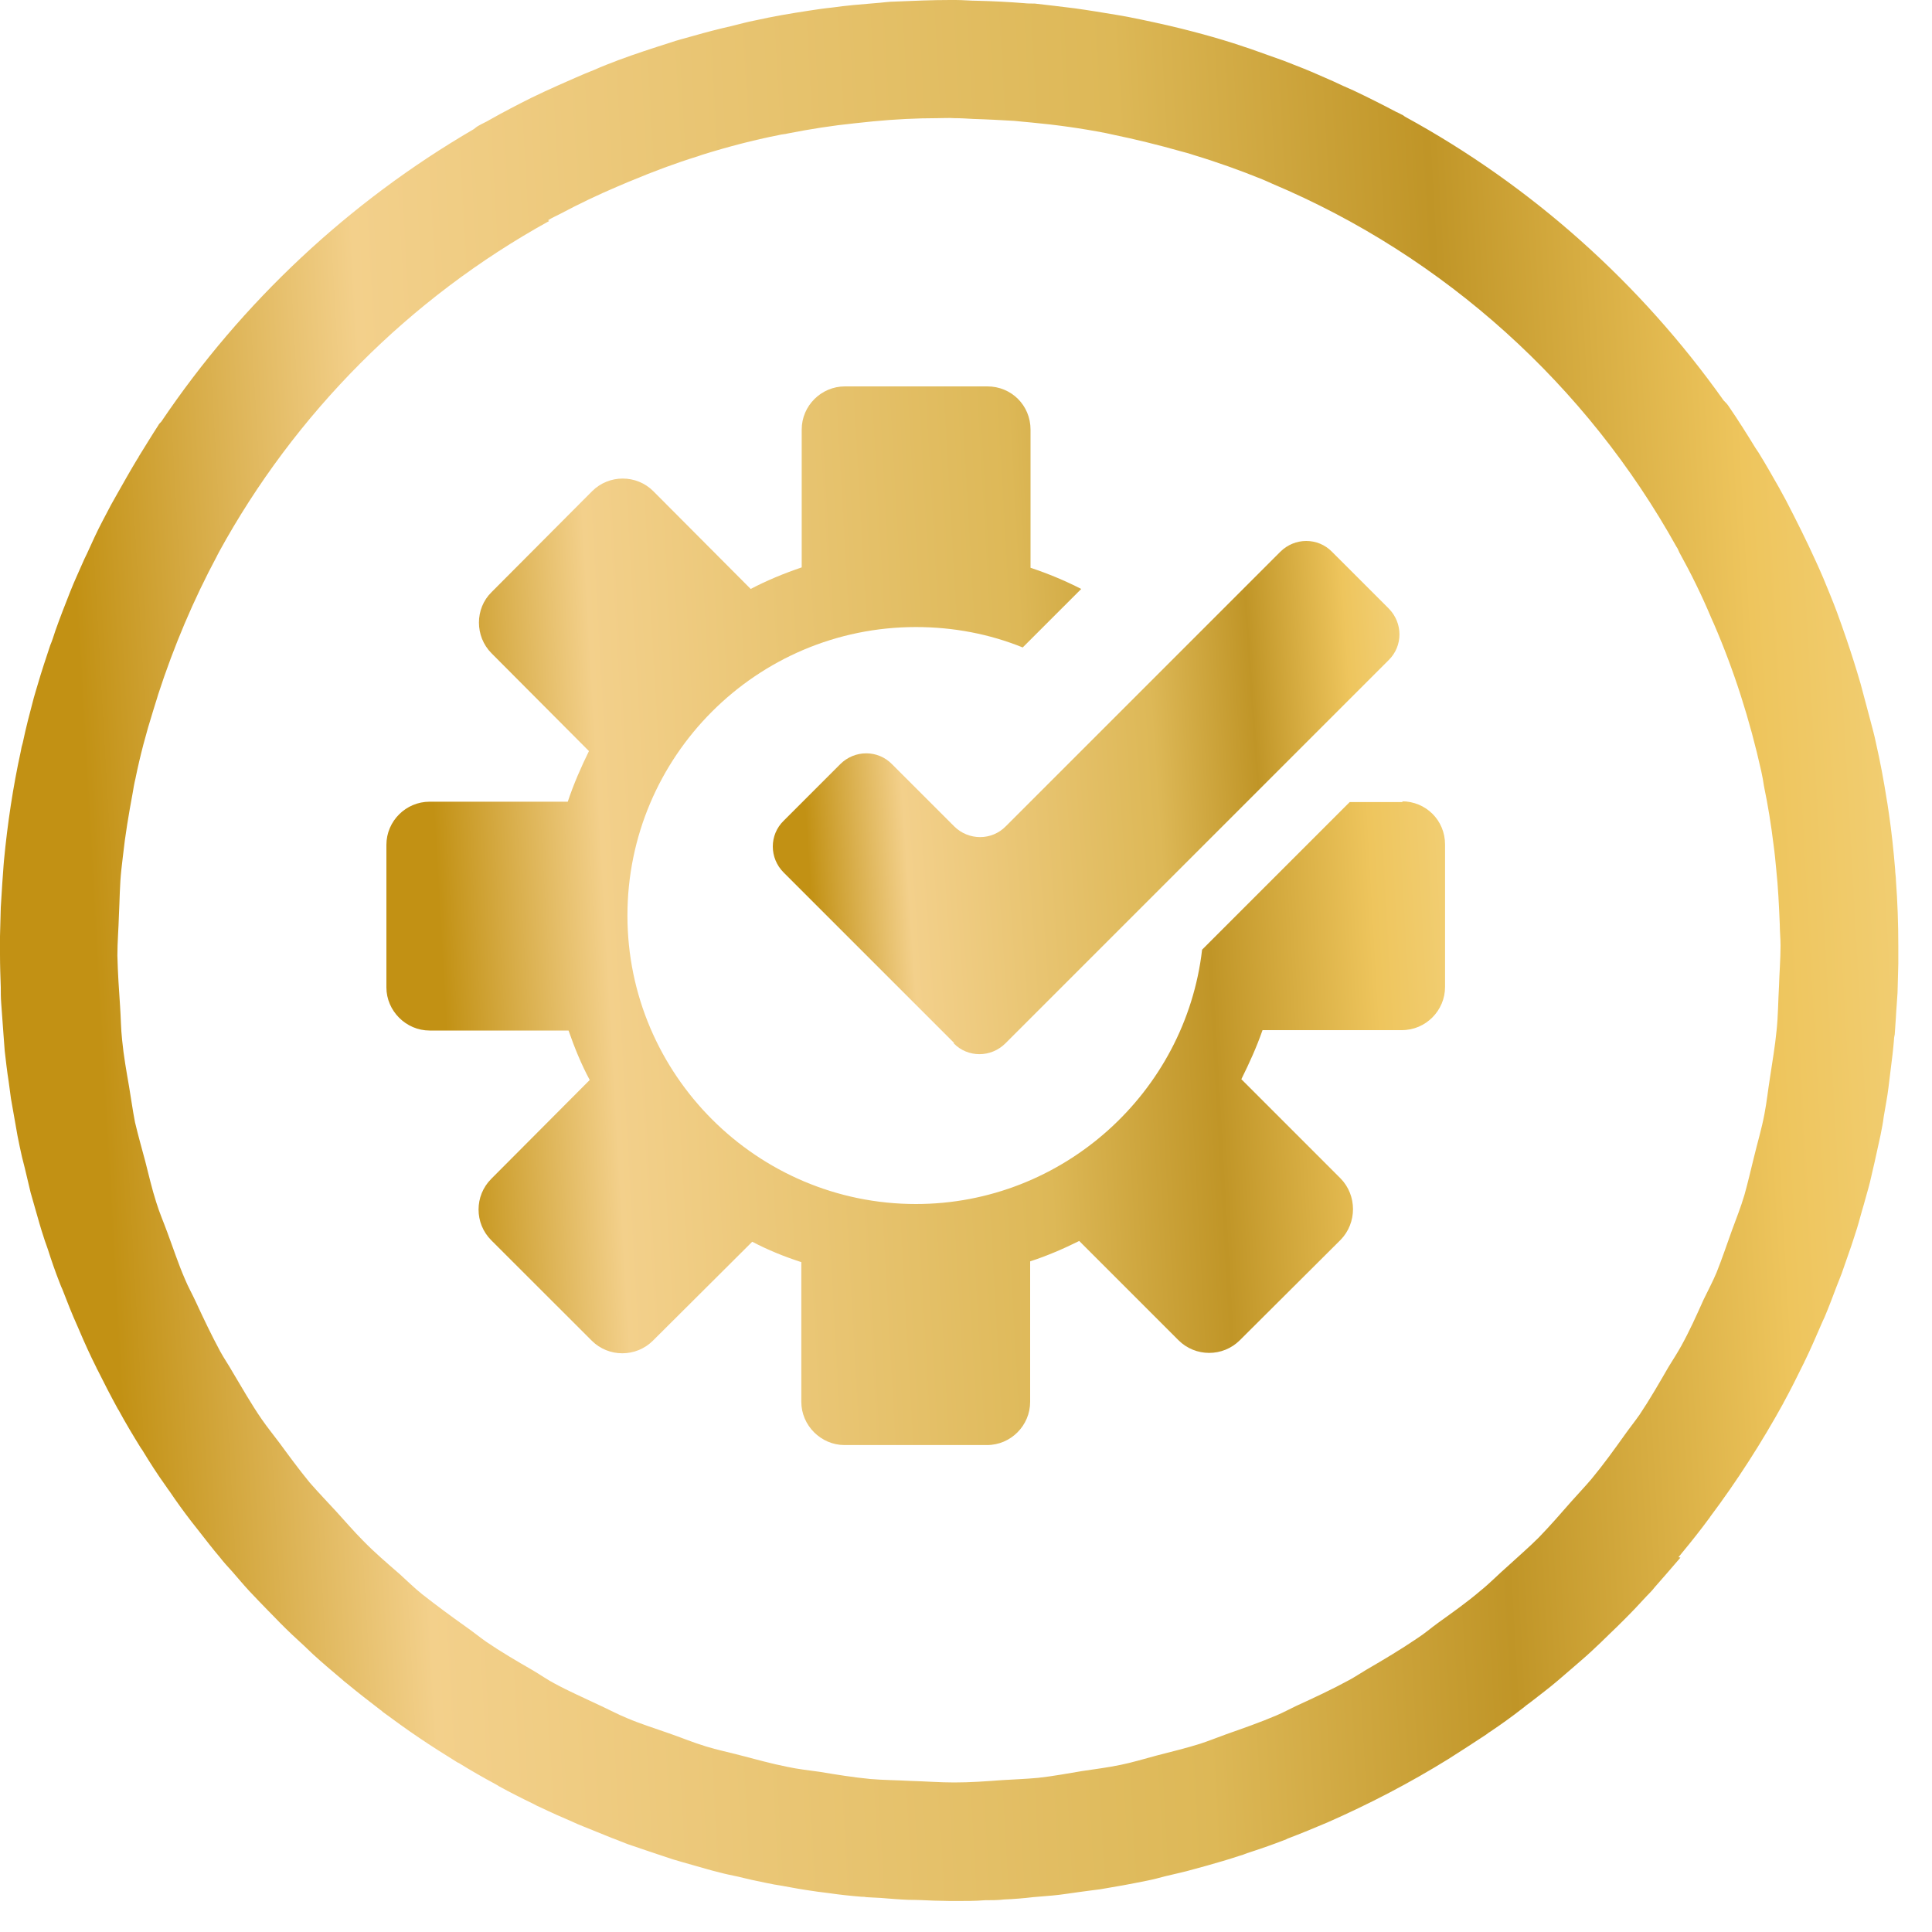
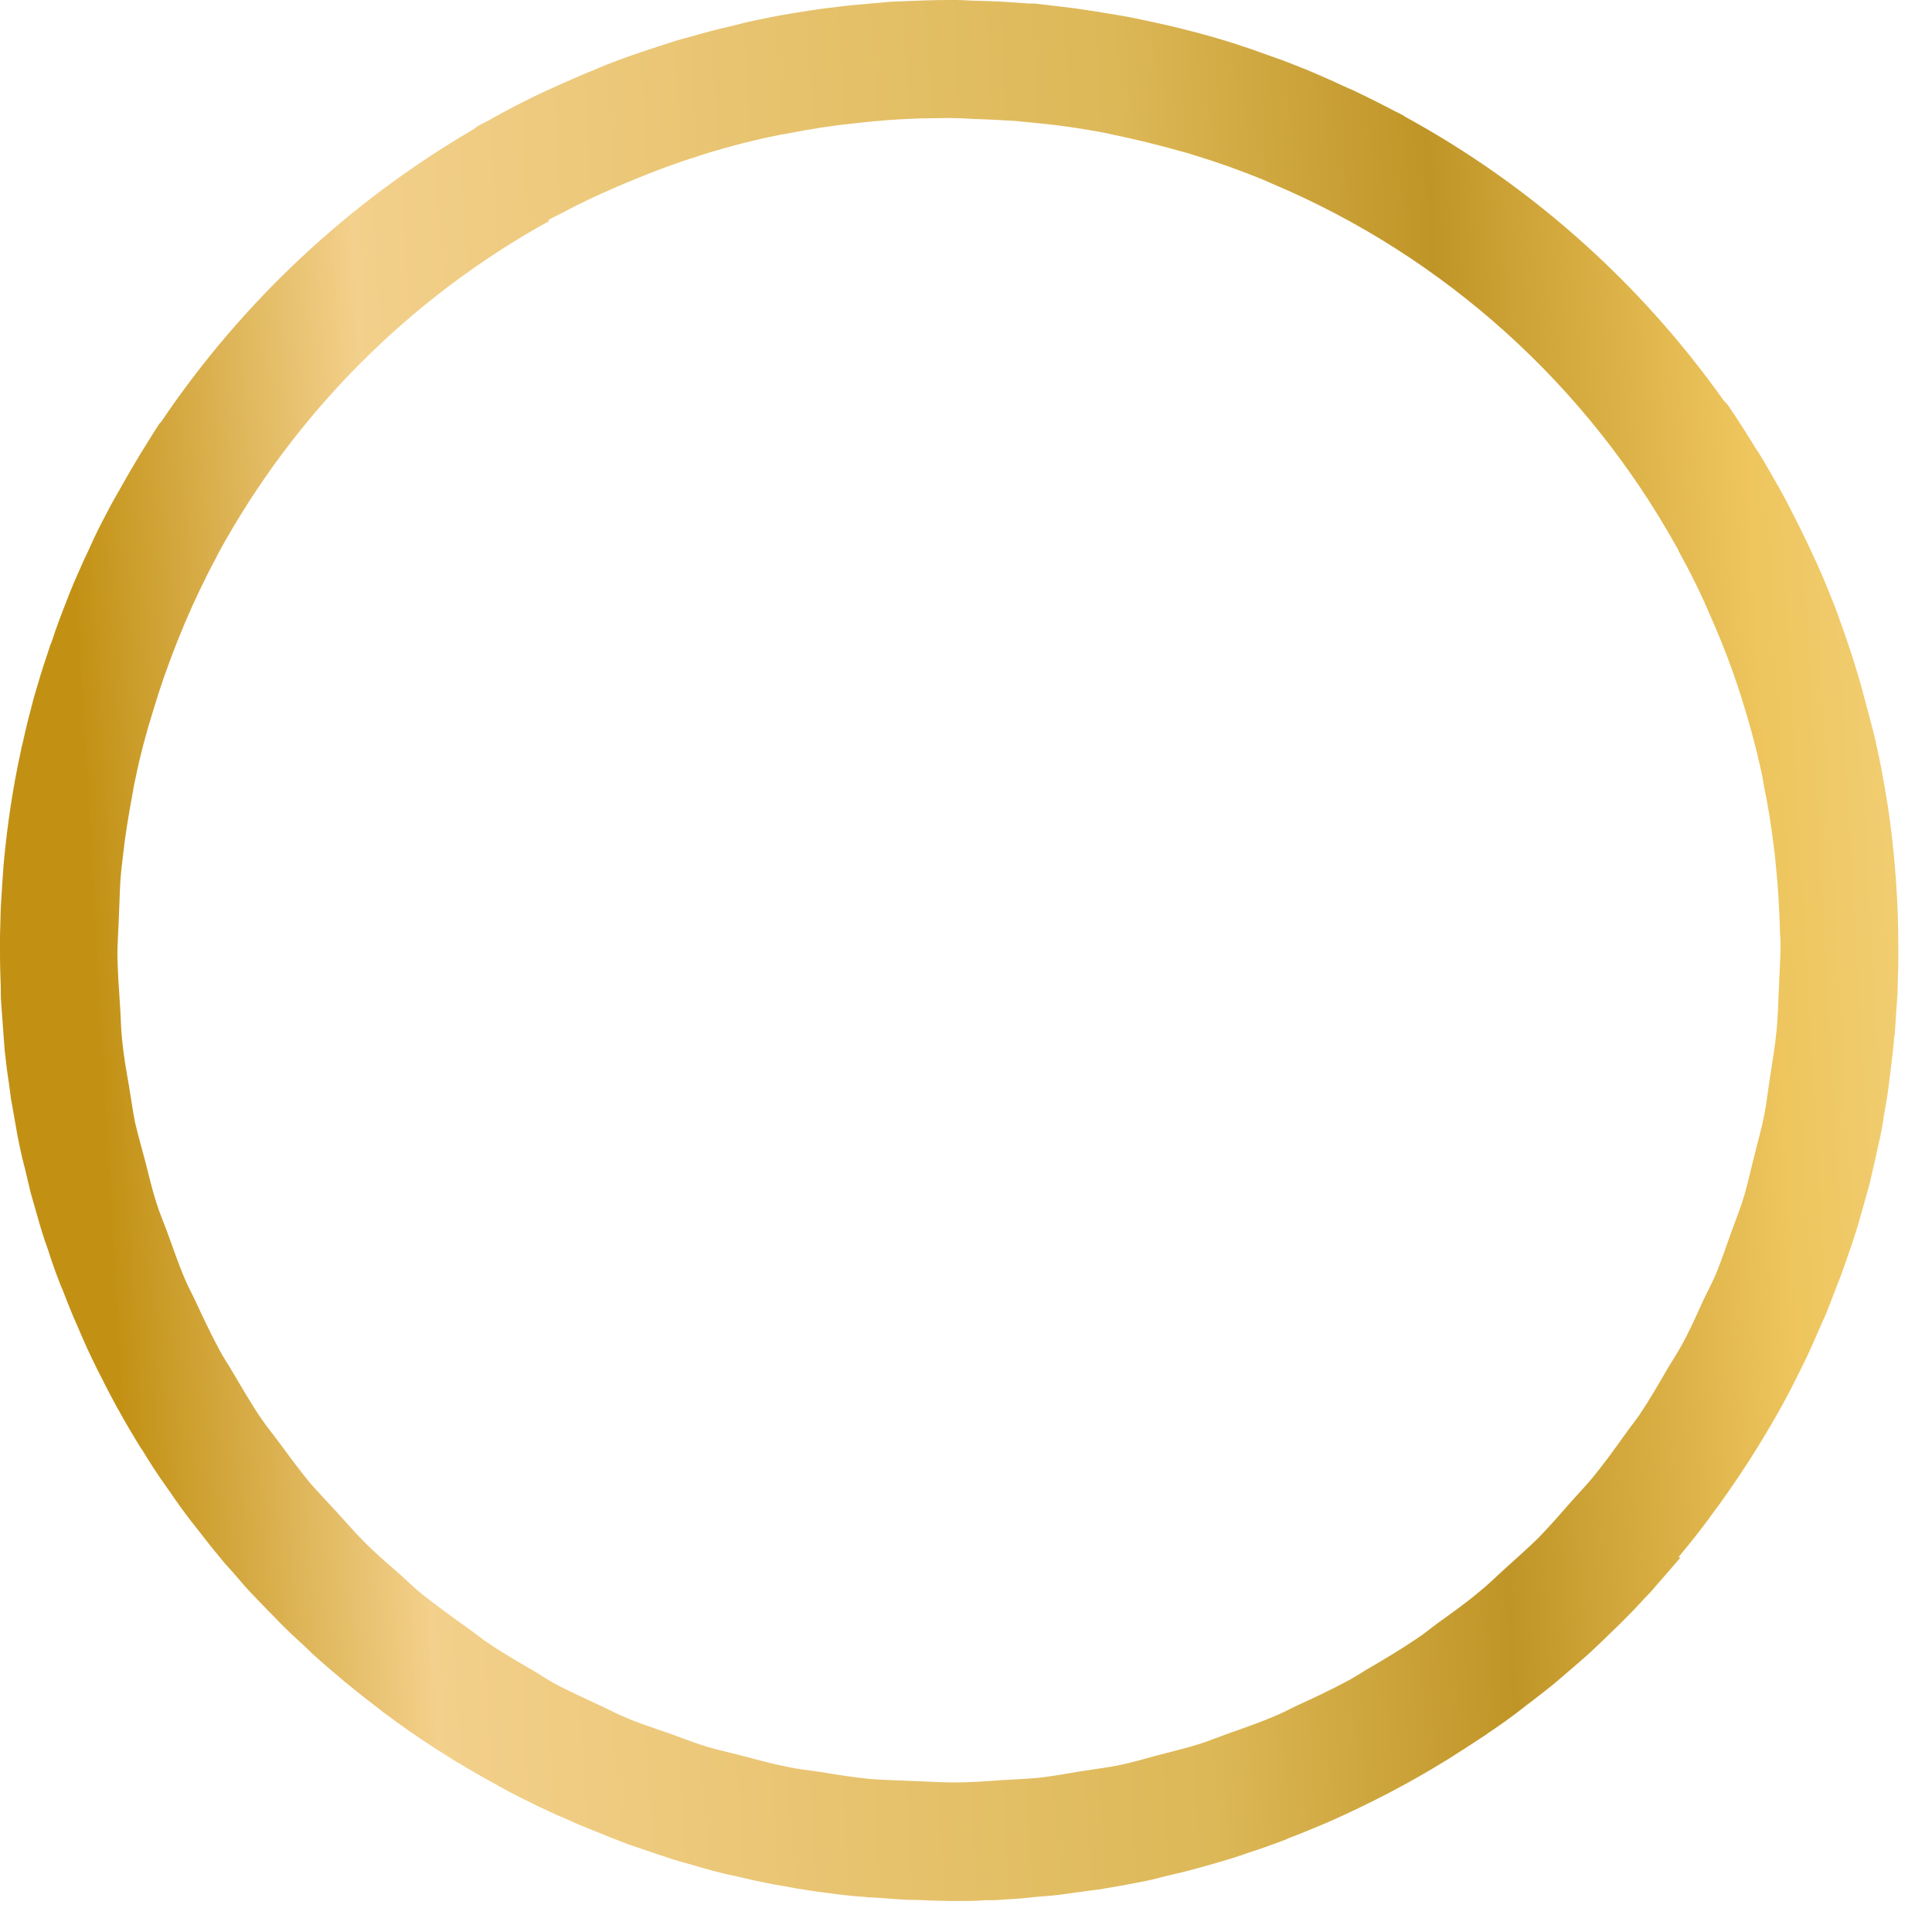
<svg xmlns="http://www.w3.org/2000/svg" width="25" height="25" viewBox="0 0 25 25" fill="none">
  <path d="M21.719 20.15C21.719 20.15 21.75 20.114 21.765 20.094C21.887 19.947 22.004 19.799 22.116 19.647C22.116 19.647 22.126 19.637 22.126 19.632C22.476 19.165 22.796 18.667 23.081 18.149C23.081 18.149 23.081 18.138 23.086 18.138C23.172 17.981 23.253 17.818 23.335 17.651C23.345 17.636 23.35 17.615 23.36 17.6C23.431 17.453 23.497 17.3 23.563 17.148C23.578 17.112 23.594 17.077 23.609 17.046C23.665 16.914 23.716 16.777 23.766 16.645C23.787 16.589 23.812 16.533 23.832 16.477C23.873 16.361 23.914 16.244 23.954 16.127C23.98 16.051 24.005 15.97 24.03 15.893C24.061 15.792 24.086 15.69 24.117 15.589C24.142 15.492 24.173 15.396 24.198 15.294C24.218 15.208 24.239 15.116 24.259 15.03C24.284 14.913 24.31 14.801 24.335 14.684C24.351 14.603 24.366 14.527 24.376 14.446C24.396 14.324 24.422 14.197 24.437 14.07C24.447 13.989 24.457 13.907 24.467 13.826C24.483 13.704 24.498 13.577 24.508 13.455C24.508 13.43 24.513 13.409 24.518 13.384C24.523 13.308 24.528 13.237 24.533 13.161C24.538 13.054 24.549 12.947 24.554 12.846C24.559 12.719 24.559 12.597 24.564 12.47C24.564 12.409 24.564 12.348 24.564 12.287C24.564 12.272 24.564 12.257 24.564 12.241C24.564 11.952 24.554 11.667 24.533 11.388C24.533 11.342 24.523 11.296 24.523 11.251C24.503 11.007 24.477 10.763 24.442 10.524C24.432 10.469 24.427 10.413 24.416 10.357C24.376 10.103 24.33 9.854 24.274 9.61C24.254 9.509 24.224 9.407 24.198 9.305C24.157 9.153 24.117 9.001 24.076 8.848C24.02 8.655 23.959 8.462 23.893 8.269C23.853 8.152 23.812 8.036 23.771 7.924C23.716 7.777 23.655 7.629 23.594 7.482C23.563 7.411 23.533 7.34 23.502 7.274C23.38 7.004 23.248 6.74 23.111 6.476C23.081 6.42 23.05 6.364 23.02 6.309C22.933 6.156 22.847 6.004 22.756 5.857C22.74 5.836 22.73 5.816 22.715 5.796C22.603 5.613 22.491 5.435 22.369 5.257C22.349 5.227 22.329 5.206 22.303 5.181C21.232 3.672 19.825 2.408 18.179 1.509C18.164 1.498 18.154 1.488 18.138 1.483C18.113 1.468 18.088 1.458 18.067 1.448C17.884 1.351 17.702 1.26 17.519 1.173C17.427 1.133 17.336 1.092 17.25 1.051C17.122 0.996 17.001 0.94 16.874 0.889C16.787 0.853 16.701 0.823 16.615 0.787C16.472 0.737 16.33 0.686 16.188 0.635C16.112 0.61 16.036 0.584 15.959 0.559C15.782 0.503 15.604 0.452 15.426 0.406C15.38 0.396 15.335 0.381 15.289 0.371C15.06 0.315 14.827 0.264 14.593 0.218C14.547 0.208 14.502 0.203 14.451 0.193C14.268 0.163 14.085 0.132 13.902 0.107C13.816 0.097 13.735 0.086 13.648 0.076C13.562 0.066 13.476 0.056 13.389 0.046C13.344 0.046 13.298 0.046 13.252 0.041C13.054 0.025 12.851 0.015 12.653 0.01C12.556 0.01 12.465 0 12.368 0C12.343 0 12.318 0 12.292 0C12.058 0 11.825 0.01 11.591 0.02C11.5 0.02 11.408 0.036 11.322 0.041C11.139 0.056 10.956 0.071 10.773 0.097C10.672 0.107 10.57 0.122 10.474 0.137C10.235 0.173 10.001 0.213 9.773 0.264C9.666 0.284 9.559 0.315 9.453 0.34C9.295 0.376 9.138 0.417 8.98 0.462C8.874 0.493 8.767 0.518 8.665 0.554C8.442 0.625 8.223 0.696 8.005 0.777C7.898 0.818 7.792 0.858 7.69 0.904C7.533 0.965 7.38 1.036 7.228 1.102C7.111 1.153 6.994 1.209 6.877 1.265C6.695 1.356 6.517 1.448 6.339 1.549C6.288 1.58 6.237 1.6 6.187 1.63C6.166 1.641 6.151 1.656 6.131 1.671C4.516 2.611 3.129 3.911 2.088 5.455C2.072 5.471 2.057 5.486 2.047 5.506C1.961 5.638 1.879 5.775 1.793 5.912C1.793 5.923 1.783 5.928 1.778 5.938C1.686 6.09 1.6 6.243 1.514 6.395C1.488 6.441 1.463 6.486 1.437 6.532C1.366 6.669 1.29 6.806 1.224 6.949C1.178 7.045 1.138 7.142 1.092 7.233C1.031 7.375 0.965 7.512 0.909 7.655C0.843 7.822 0.777 7.99 0.716 8.163C0.696 8.223 0.676 8.29 0.65 8.35C0.594 8.518 0.538 8.686 0.488 8.858C0.472 8.914 0.452 8.975 0.437 9.031C0.386 9.224 0.335 9.417 0.295 9.61C0.284 9.646 0.274 9.686 0.269 9.722C0.168 10.184 0.097 10.656 0.051 11.139C0.051 11.159 0.046 11.18 0.046 11.2C0.041 11.276 0.036 11.347 0.03 11.424C0.025 11.53 0.015 11.637 0.01 11.743C0.005 11.865 0.005 11.992 0 12.114C0 12.175 0 12.236 0 12.297C0 12.318 0 12.338 0 12.353C0 12.495 0.005 12.632 0.01 12.775C0.01 12.841 0.01 12.907 0.015 12.973C0.025 13.115 0.036 13.257 0.046 13.399C0.051 13.465 0.056 13.531 0.061 13.598C0.076 13.729 0.091 13.862 0.112 13.994C0.122 14.07 0.132 14.141 0.142 14.217C0.163 14.334 0.183 14.446 0.203 14.563C0.218 14.654 0.234 14.74 0.254 14.832C0.274 14.928 0.295 15.02 0.32 15.111C0.345 15.218 0.371 15.324 0.396 15.431C0.417 15.502 0.437 15.573 0.457 15.645C0.493 15.771 0.528 15.898 0.569 16.02C0.584 16.071 0.604 16.117 0.62 16.168C0.665 16.31 0.716 16.457 0.772 16.599C0.782 16.63 0.797 16.66 0.808 16.686C0.869 16.843 0.93 17.001 1.001 17.158C1.006 17.173 1.016 17.189 1.021 17.204C1.092 17.372 1.168 17.539 1.25 17.702C1.25 17.707 1.255 17.717 1.26 17.722C1.346 17.895 1.432 18.062 1.524 18.23C1.524 18.23 1.529 18.24 1.534 18.245C1.625 18.413 1.722 18.575 1.823 18.738C1.829 18.748 1.839 18.758 1.844 18.768C1.94 18.926 2.037 19.078 2.143 19.225C2.159 19.251 2.179 19.276 2.194 19.297C2.286 19.434 2.382 19.566 2.484 19.698C2.514 19.738 2.55 19.779 2.58 19.82C2.667 19.931 2.753 20.043 2.844 20.15C2.895 20.216 2.951 20.277 3.007 20.338C3.078 20.419 3.149 20.505 3.225 20.587C3.302 20.668 3.378 20.749 3.459 20.831C3.515 20.886 3.571 20.947 3.627 21.003C3.728 21.105 3.83 21.201 3.937 21.298C3.972 21.333 4.013 21.369 4.048 21.404C4.17 21.516 4.297 21.623 4.424 21.73C4.444 21.75 4.465 21.765 4.49 21.785C4.632 21.902 4.775 22.014 4.922 22.126C4.932 22.131 4.942 22.141 4.952 22.151C5.105 22.263 5.257 22.375 5.415 22.481C5.42 22.481 5.425 22.491 5.43 22.491C5.587 22.598 5.75 22.7 5.912 22.801C5.917 22.801 5.923 22.811 5.933 22.811C6.09 22.908 6.248 22.999 6.41 23.086C6.425 23.096 6.441 23.101 6.451 23.111C6.598 23.192 6.75 23.269 6.908 23.345C6.933 23.36 6.964 23.375 6.989 23.385C7.126 23.451 7.263 23.512 7.406 23.573C7.451 23.594 7.497 23.614 7.548 23.634C7.67 23.685 7.792 23.731 7.914 23.782C7.985 23.807 8.051 23.837 8.122 23.863C8.223 23.898 8.33 23.934 8.437 23.97C8.528 24 8.62 24.03 8.711 24.061C8.797 24.086 8.884 24.112 8.975 24.137C9.087 24.168 9.199 24.203 9.31 24.229C9.382 24.249 9.458 24.264 9.529 24.279C9.656 24.31 9.788 24.34 9.92 24.366C9.986 24.381 10.052 24.391 10.113 24.401C10.25 24.427 10.392 24.452 10.535 24.472C10.601 24.483 10.667 24.488 10.733 24.498C10.87 24.518 11.012 24.533 11.149 24.544C11.169 24.544 11.19 24.544 11.205 24.549C11.266 24.554 11.327 24.554 11.393 24.559C11.515 24.569 11.637 24.579 11.759 24.584C11.865 24.584 11.972 24.589 12.079 24.594C12.155 24.594 12.226 24.599 12.302 24.599C12.328 24.599 12.348 24.599 12.373 24.599C12.495 24.599 12.622 24.599 12.744 24.589C12.825 24.589 12.912 24.589 12.993 24.579C13.12 24.574 13.242 24.564 13.369 24.549C13.45 24.544 13.537 24.533 13.618 24.528C13.735 24.518 13.846 24.498 13.963 24.483C14.055 24.472 14.146 24.457 14.238 24.447C14.334 24.432 14.436 24.411 14.532 24.396C14.639 24.376 14.745 24.356 14.847 24.335C14.923 24.32 14.999 24.3 15.076 24.279C15.197 24.249 15.324 24.224 15.446 24.188C15.502 24.173 15.558 24.157 15.614 24.142C15.756 24.102 15.898 24.061 16.036 24.015C16.071 24.005 16.102 23.995 16.137 23.98C16.295 23.929 16.457 23.873 16.615 23.812C16.63 23.807 16.645 23.802 16.66 23.792C16.833 23.726 17.006 23.655 17.173 23.584C17.717 23.345 18.245 23.07 18.743 22.761C18.905 22.659 19.068 22.552 19.23 22.446C19.246 22.436 19.261 22.42 19.281 22.41C19.424 22.314 19.566 22.212 19.703 22.105C19.738 22.075 19.774 22.049 19.815 22.019C19.931 21.928 20.048 21.841 20.16 21.745C20.221 21.694 20.277 21.643 20.338 21.592C20.424 21.516 20.511 21.445 20.597 21.364C20.678 21.288 20.759 21.212 20.836 21.135C20.896 21.079 20.952 21.023 21.013 20.962C21.115 20.861 21.211 20.759 21.308 20.653C21.343 20.617 21.379 20.582 21.41 20.541C21.521 20.414 21.633 20.287 21.745 20.155L21.719 20.15ZM7.091 2.85C7.142 2.819 7.197 2.794 7.248 2.768C7.487 2.641 7.731 2.524 7.98 2.418C8.046 2.392 8.107 2.362 8.173 2.337C8.452 2.22 8.737 2.113 9.031 2.022C9.051 2.017 9.072 2.006 9.092 2.001C9.417 1.9 9.747 1.813 10.082 1.747C10.118 1.737 10.159 1.737 10.194 1.727C10.479 1.671 10.768 1.625 11.063 1.595C11.144 1.585 11.22 1.58 11.302 1.57C11.576 1.544 11.855 1.529 12.14 1.529C12.211 1.529 12.277 1.524 12.348 1.529C12.429 1.529 12.511 1.534 12.592 1.539C12.77 1.544 12.947 1.554 13.125 1.564C13.196 1.57 13.272 1.58 13.344 1.585C13.669 1.615 13.994 1.661 14.309 1.722C14.339 1.727 14.37 1.737 14.4 1.742C14.695 1.803 14.984 1.874 15.274 1.956C15.329 1.971 15.39 1.986 15.446 2.006C15.751 2.098 16.046 2.204 16.335 2.321C16.376 2.337 16.416 2.357 16.462 2.377C18.702 3.322 20.536 4.993 21.694 7.076C21.709 7.096 21.719 7.121 21.73 7.147C21.882 7.421 22.019 7.7 22.141 7.99C22.151 8.015 22.166 8.046 22.177 8.071C22.441 8.681 22.644 9.321 22.791 9.981C22.806 10.047 22.817 10.113 22.827 10.179C22.878 10.423 22.918 10.672 22.949 10.926C22.964 11.032 22.974 11.139 22.984 11.246C23.009 11.479 23.02 11.718 23.03 11.957C23.03 12.048 23.04 12.14 23.04 12.236C23.04 12.414 23.025 12.592 23.02 12.764C23.009 12.952 23.009 13.145 22.989 13.333C22.969 13.542 22.933 13.745 22.903 13.948C22.878 14.105 22.862 14.258 22.832 14.415C22.796 14.608 22.74 14.791 22.695 14.979C22.654 15.142 22.618 15.304 22.573 15.462C22.527 15.619 22.466 15.771 22.41 15.924C22.344 16.107 22.283 16.29 22.212 16.467C22.161 16.589 22.1 16.701 22.044 16.818C21.953 17.021 21.862 17.224 21.755 17.417C21.704 17.509 21.648 17.595 21.592 17.686C21.471 17.895 21.349 18.108 21.216 18.306C21.156 18.392 21.09 18.474 21.029 18.56C20.891 18.753 20.749 18.951 20.597 19.134C20.511 19.236 20.419 19.332 20.333 19.429C20.196 19.586 20.058 19.744 19.911 19.896C19.784 20.023 19.647 20.14 19.515 20.262C19.393 20.368 19.281 20.485 19.154 20.587C18.982 20.734 18.794 20.866 18.611 20.998C18.519 21.064 18.433 21.14 18.337 21.201C18.128 21.343 17.905 21.476 17.686 21.603C17.61 21.648 17.534 21.699 17.458 21.74C17.234 21.862 17.006 21.968 16.772 22.075C16.686 22.116 16.604 22.161 16.518 22.197C16.305 22.288 16.086 22.364 15.868 22.441C15.756 22.481 15.644 22.527 15.533 22.563C15.345 22.623 15.147 22.669 14.954 22.72C14.801 22.761 14.654 22.806 14.502 22.837C14.334 22.872 14.166 22.893 13.999 22.918C13.811 22.949 13.628 22.984 13.435 23.005C13.277 23.02 13.12 23.025 12.963 23.035C12.759 23.05 12.556 23.065 12.348 23.065C12.16 23.065 11.972 23.05 11.784 23.045C11.611 23.035 11.434 23.035 11.261 23.02C11.043 22.999 10.824 22.964 10.611 22.928C10.469 22.908 10.326 22.893 10.184 22.862C9.981 22.822 9.783 22.766 9.585 22.715C9.432 22.674 9.28 22.644 9.133 22.598C8.965 22.547 8.808 22.481 8.645 22.425C8.472 22.364 8.295 22.309 8.127 22.238C8 22.187 7.878 22.121 7.756 22.065C7.563 21.973 7.365 21.887 7.177 21.785C7.081 21.735 6.989 21.669 6.893 21.613C6.69 21.496 6.481 21.374 6.288 21.242C6.202 21.181 6.121 21.115 6.034 21.054C5.841 20.917 5.648 20.775 5.46 20.627C5.359 20.546 5.267 20.455 5.171 20.368C5.008 20.226 4.846 20.089 4.698 19.936C4.577 19.815 4.465 19.683 4.353 19.561C4.236 19.434 4.119 19.312 4.008 19.185C3.87 19.017 3.743 18.844 3.617 18.672C3.54 18.57 3.459 18.469 3.388 18.367C3.251 18.169 3.134 17.961 3.012 17.758C2.961 17.666 2.9 17.58 2.85 17.488C2.738 17.28 2.636 17.067 2.535 16.848C2.489 16.747 2.433 16.65 2.392 16.549C2.306 16.351 2.24 16.147 2.164 15.944C2.118 15.817 2.062 15.69 2.022 15.558C1.966 15.385 1.925 15.203 1.879 15.025C1.834 14.857 1.788 14.695 1.747 14.522C1.717 14.37 1.697 14.217 1.671 14.065C1.636 13.862 1.6 13.664 1.58 13.455C1.564 13.313 1.564 13.166 1.554 13.024C1.539 12.805 1.524 12.587 1.519 12.363C1.519 12.191 1.534 12.018 1.539 11.84C1.549 11.642 1.549 11.449 1.57 11.256C1.575 11.2 1.585 11.139 1.59 11.083C1.62 10.804 1.666 10.535 1.717 10.26C1.727 10.199 1.737 10.138 1.752 10.078C1.813 9.778 1.89 9.488 1.981 9.199C2.001 9.128 2.027 9.057 2.047 8.985C2.25 8.361 2.504 7.761 2.809 7.192C2.814 7.177 2.824 7.167 2.829 7.152C3.815 5.349 5.303 3.855 7.106 2.86L7.091 2.85Z" fill="url(#paint0_linear_192_549)" />
-   <path d="M18.156 10.379H17.465L15.555 12.289C15.342 14.133 13.757 15.58 11.852 15.58C9.795 15.58 8.119 13.904 8.119 11.847C8.119 9.79 9.79 8.114 11.852 8.114C12.34 8.114 12.807 8.205 13.234 8.378L13.991 7.621C13.782 7.514 13.564 7.423 13.335 7.347V5.559C13.335 5.244 13.086 5 12.777 5H10.933C10.628 5 10.374 5.249 10.374 5.559V7.342C10.15 7.418 9.927 7.509 9.714 7.621L8.454 6.356C8.236 6.138 7.88 6.138 7.662 6.356L6.361 7.662C6.143 7.875 6.143 8.236 6.361 8.454L7.621 9.719C7.519 9.927 7.423 10.145 7.347 10.374H5.559C5.254 10.374 5 10.623 5 10.933V12.777C5 13.081 5.254 13.335 5.559 13.335H7.357C7.433 13.554 7.524 13.777 7.631 13.975L6.356 15.255C6.138 15.474 6.138 15.829 6.356 16.048L7.657 17.348C7.875 17.566 8.23 17.566 8.449 17.348L9.734 16.068C9.937 16.175 10.15 16.261 10.369 16.332V18.14C10.369 18.445 10.623 18.699 10.928 18.699H12.771C13.081 18.699 13.33 18.445 13.33 18.14V16.322C13.549 16.251 13.762 16.159 13.965 16.058L15.25 17.343C15.469 17.561 15.824 17.561 16.043 17.343L17.348 16.043C17.561 15.824 17.561 15.469 17.348 15.25L16.063 13.965C16.164 13.762 16.261 13.549 16.337 13.33H18.14C18.45 13.33 18.699 13.076 18.699 12.771V10.928C18.699 10.613 18.45 10.369 18.14 10.369L18.156 10.379Z" fill="url(#paint1_linear_192_549)" />
-   <path d="M12.345 13.495L10.141 11.291C9.953 11.103 9.953 10.803 10.141 10.62L10.872 9.889C11.06 9.701 11.36 9.701 11.543 9.889L12.345 10.691C12.533 10.879 12.833 10.879 13.016 10.691L16.566 7.141C16.754 6.953 17.054 6.953 17.237 7.141L17.968 7.872C18.156 8.06 18.156 8.36 17.968 8.543L13.011 13.5C12.823 13.688 12.523 13.688 12.34 13.5L12.345 13.495Z" fill="url(#paint2_linear_192_549)" />
  <defs>
    <linearGradient id="paint0_linear_192_549" x1="24.275" y1="-31.774" x2="-4.153" y2="-30.171" gradientUnits="userSpaceOnUse">
      <stop stop-color="#F5D88C" />
      <stop offset="0.135" stop-color="#EEC55D" />
      <stop offset="0.27" stop-color="#C09527" />
      <stop offset="0.41" stop-color="#DDB857" />
      <stop offset="0.76" stop-color="#F3D08B" />
      <stop offset="0.895" stop-color="#C29114" />
    </linearGradient>
    <linearGradient id="paint1_linear_192_549" x1="18.538" y1="-12.695" x2="2.684" y2="-11.799" gradientUnits="userSpaceOnUse">
      <stop stop-color="#F5D88C" />
      <stop offset="0.135" stop-color="#EEC55D" />
      <stop offset="0.27" stop-color="#C09527" />
      <stop offset="0.41" stop-color="#DDB857" />
      <stop offset="0.76" stop-color="#F3D08B" />
      <stop offset="0.895" stop-color="#C29114" />
    </linearGradient>
    <linearGradient id="paint2_linear_192_549" x1="18.014" y1="-1.578" x2="8.644" y2="-0.932" gradientUnits="userSpaceOnUse">
      <stop stop-color="#F5D88C" />
      <stop offset="0.135" stop-color="#EEC55D" />
      <stop offset="0.27" stop-color="#C09527" />
      <stop offset="0.41" stop-color="#DDB857" />
      <stop offset="0.76" stop-color="#F3D08B" />
      <stop offset="0.895" stop-color="#C29114" />
    </linearGradient>
  </defs>
</svg>